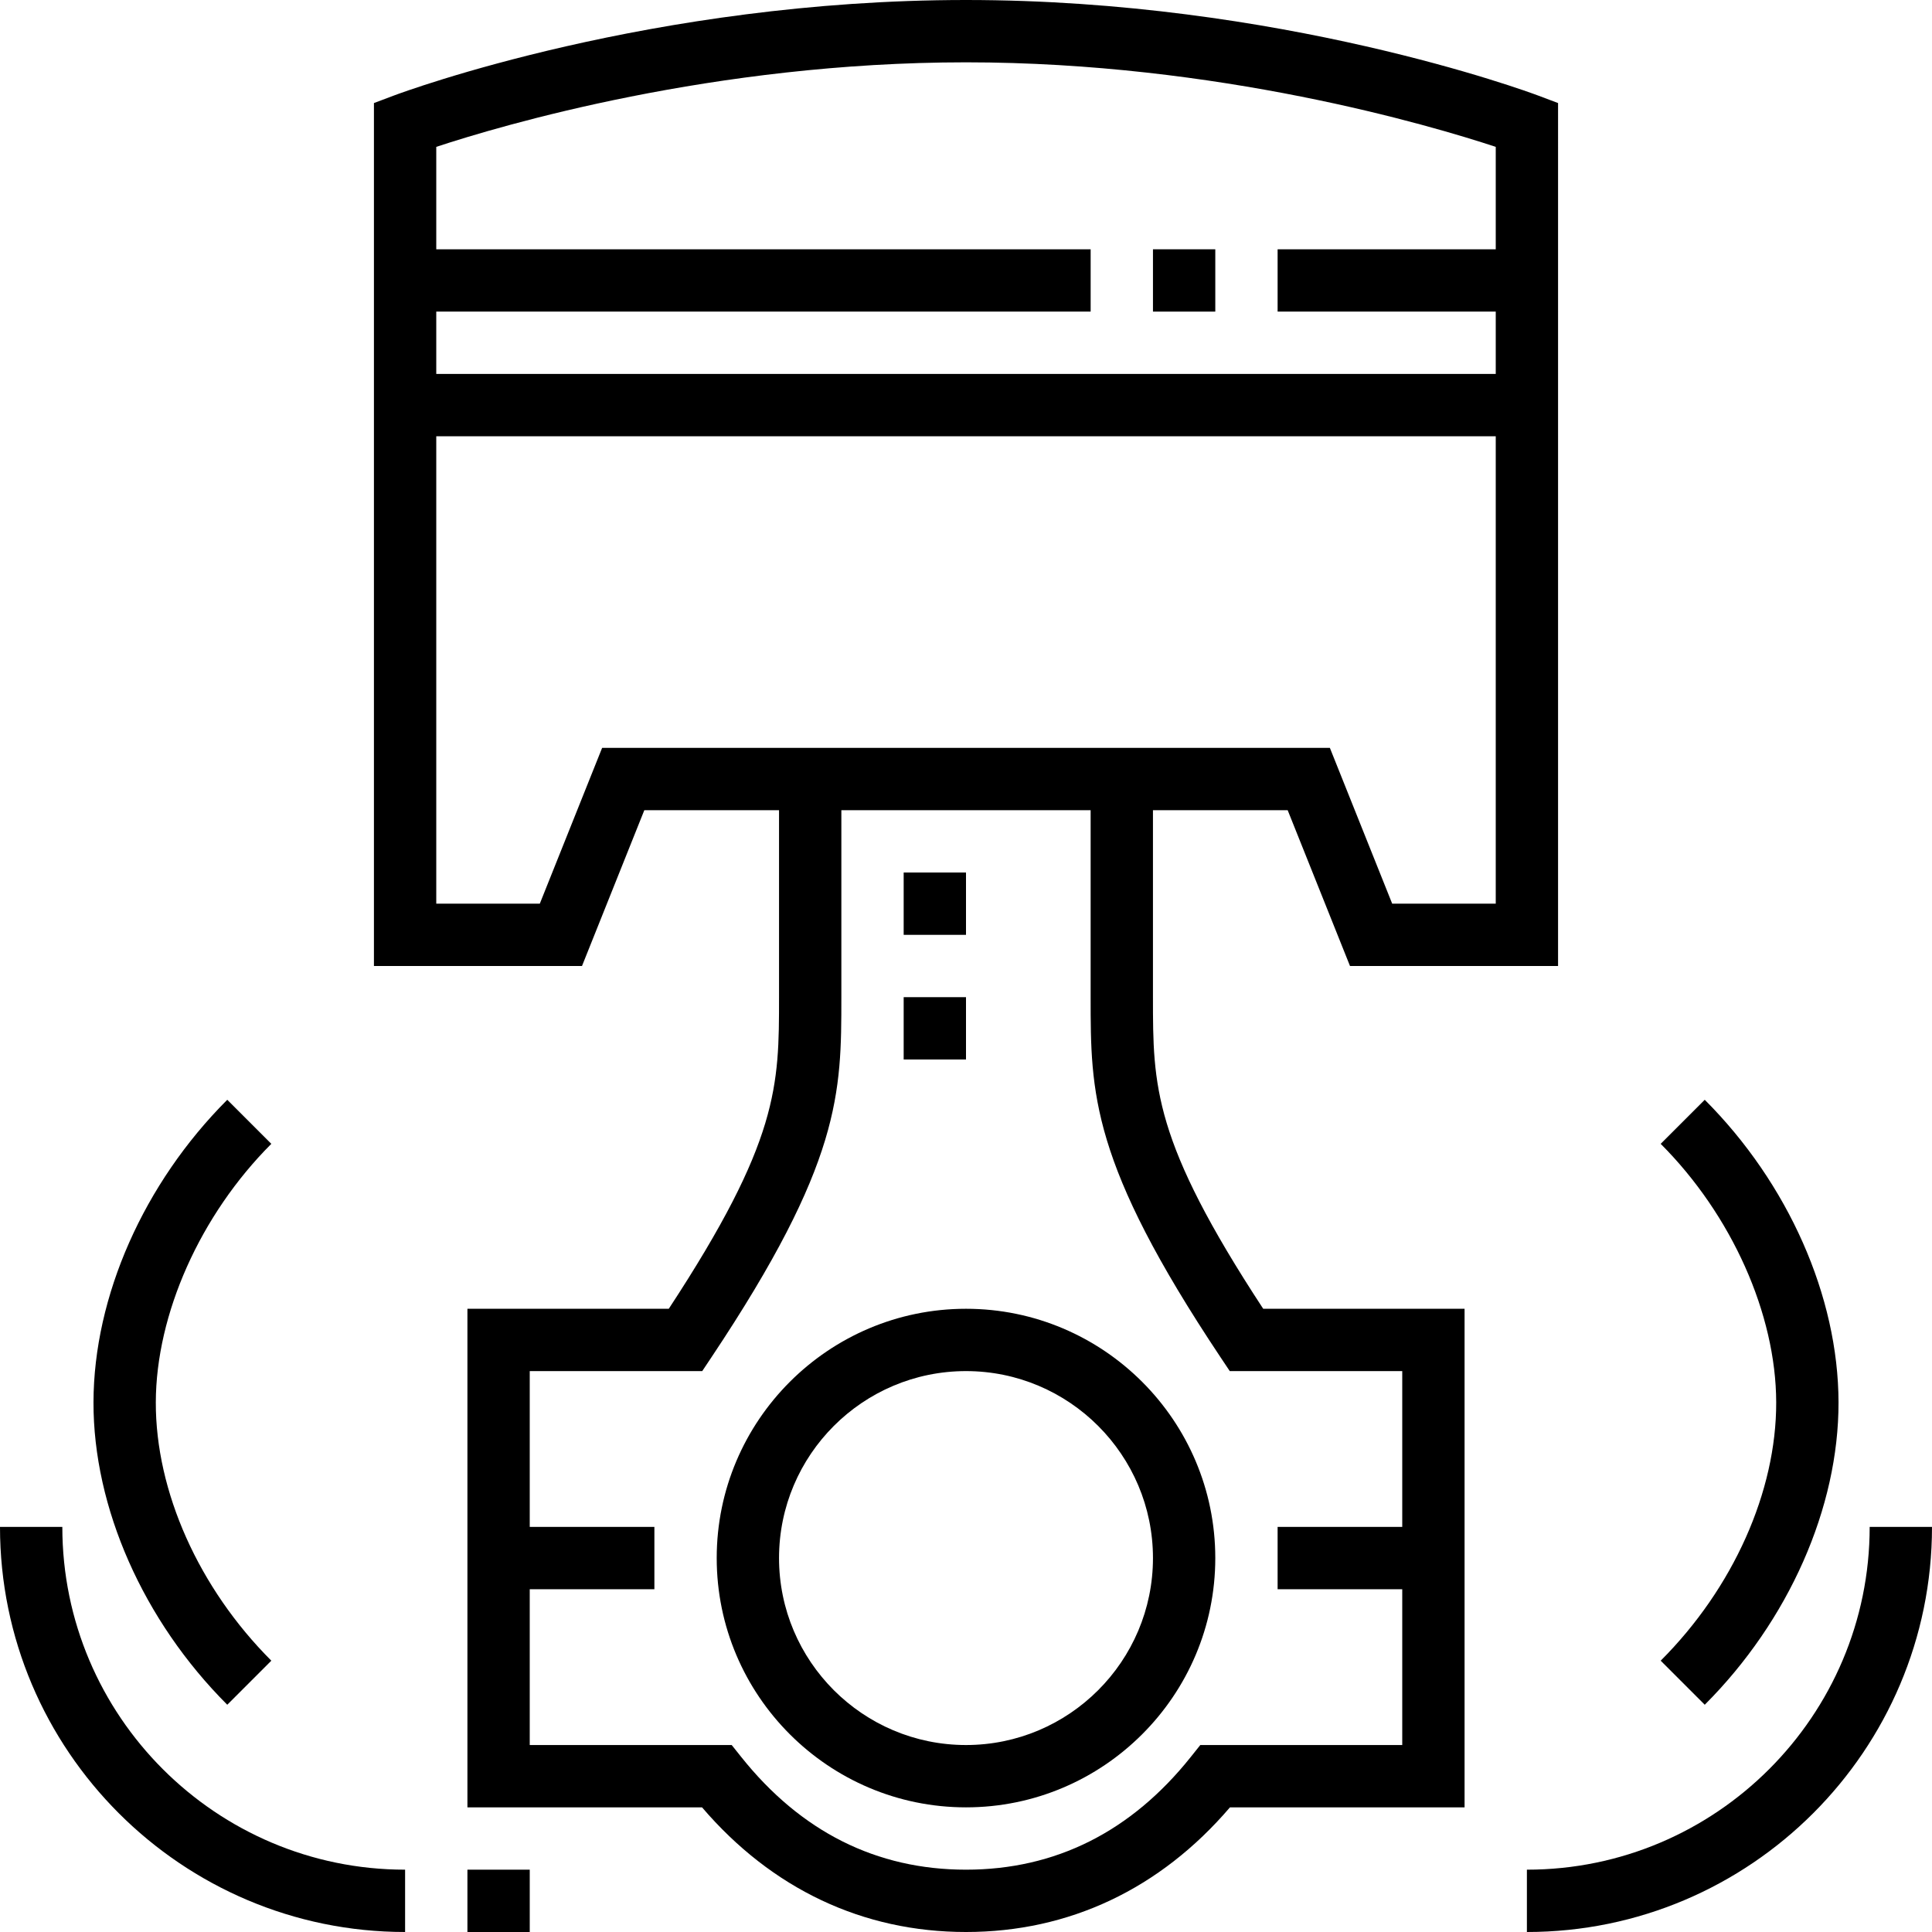
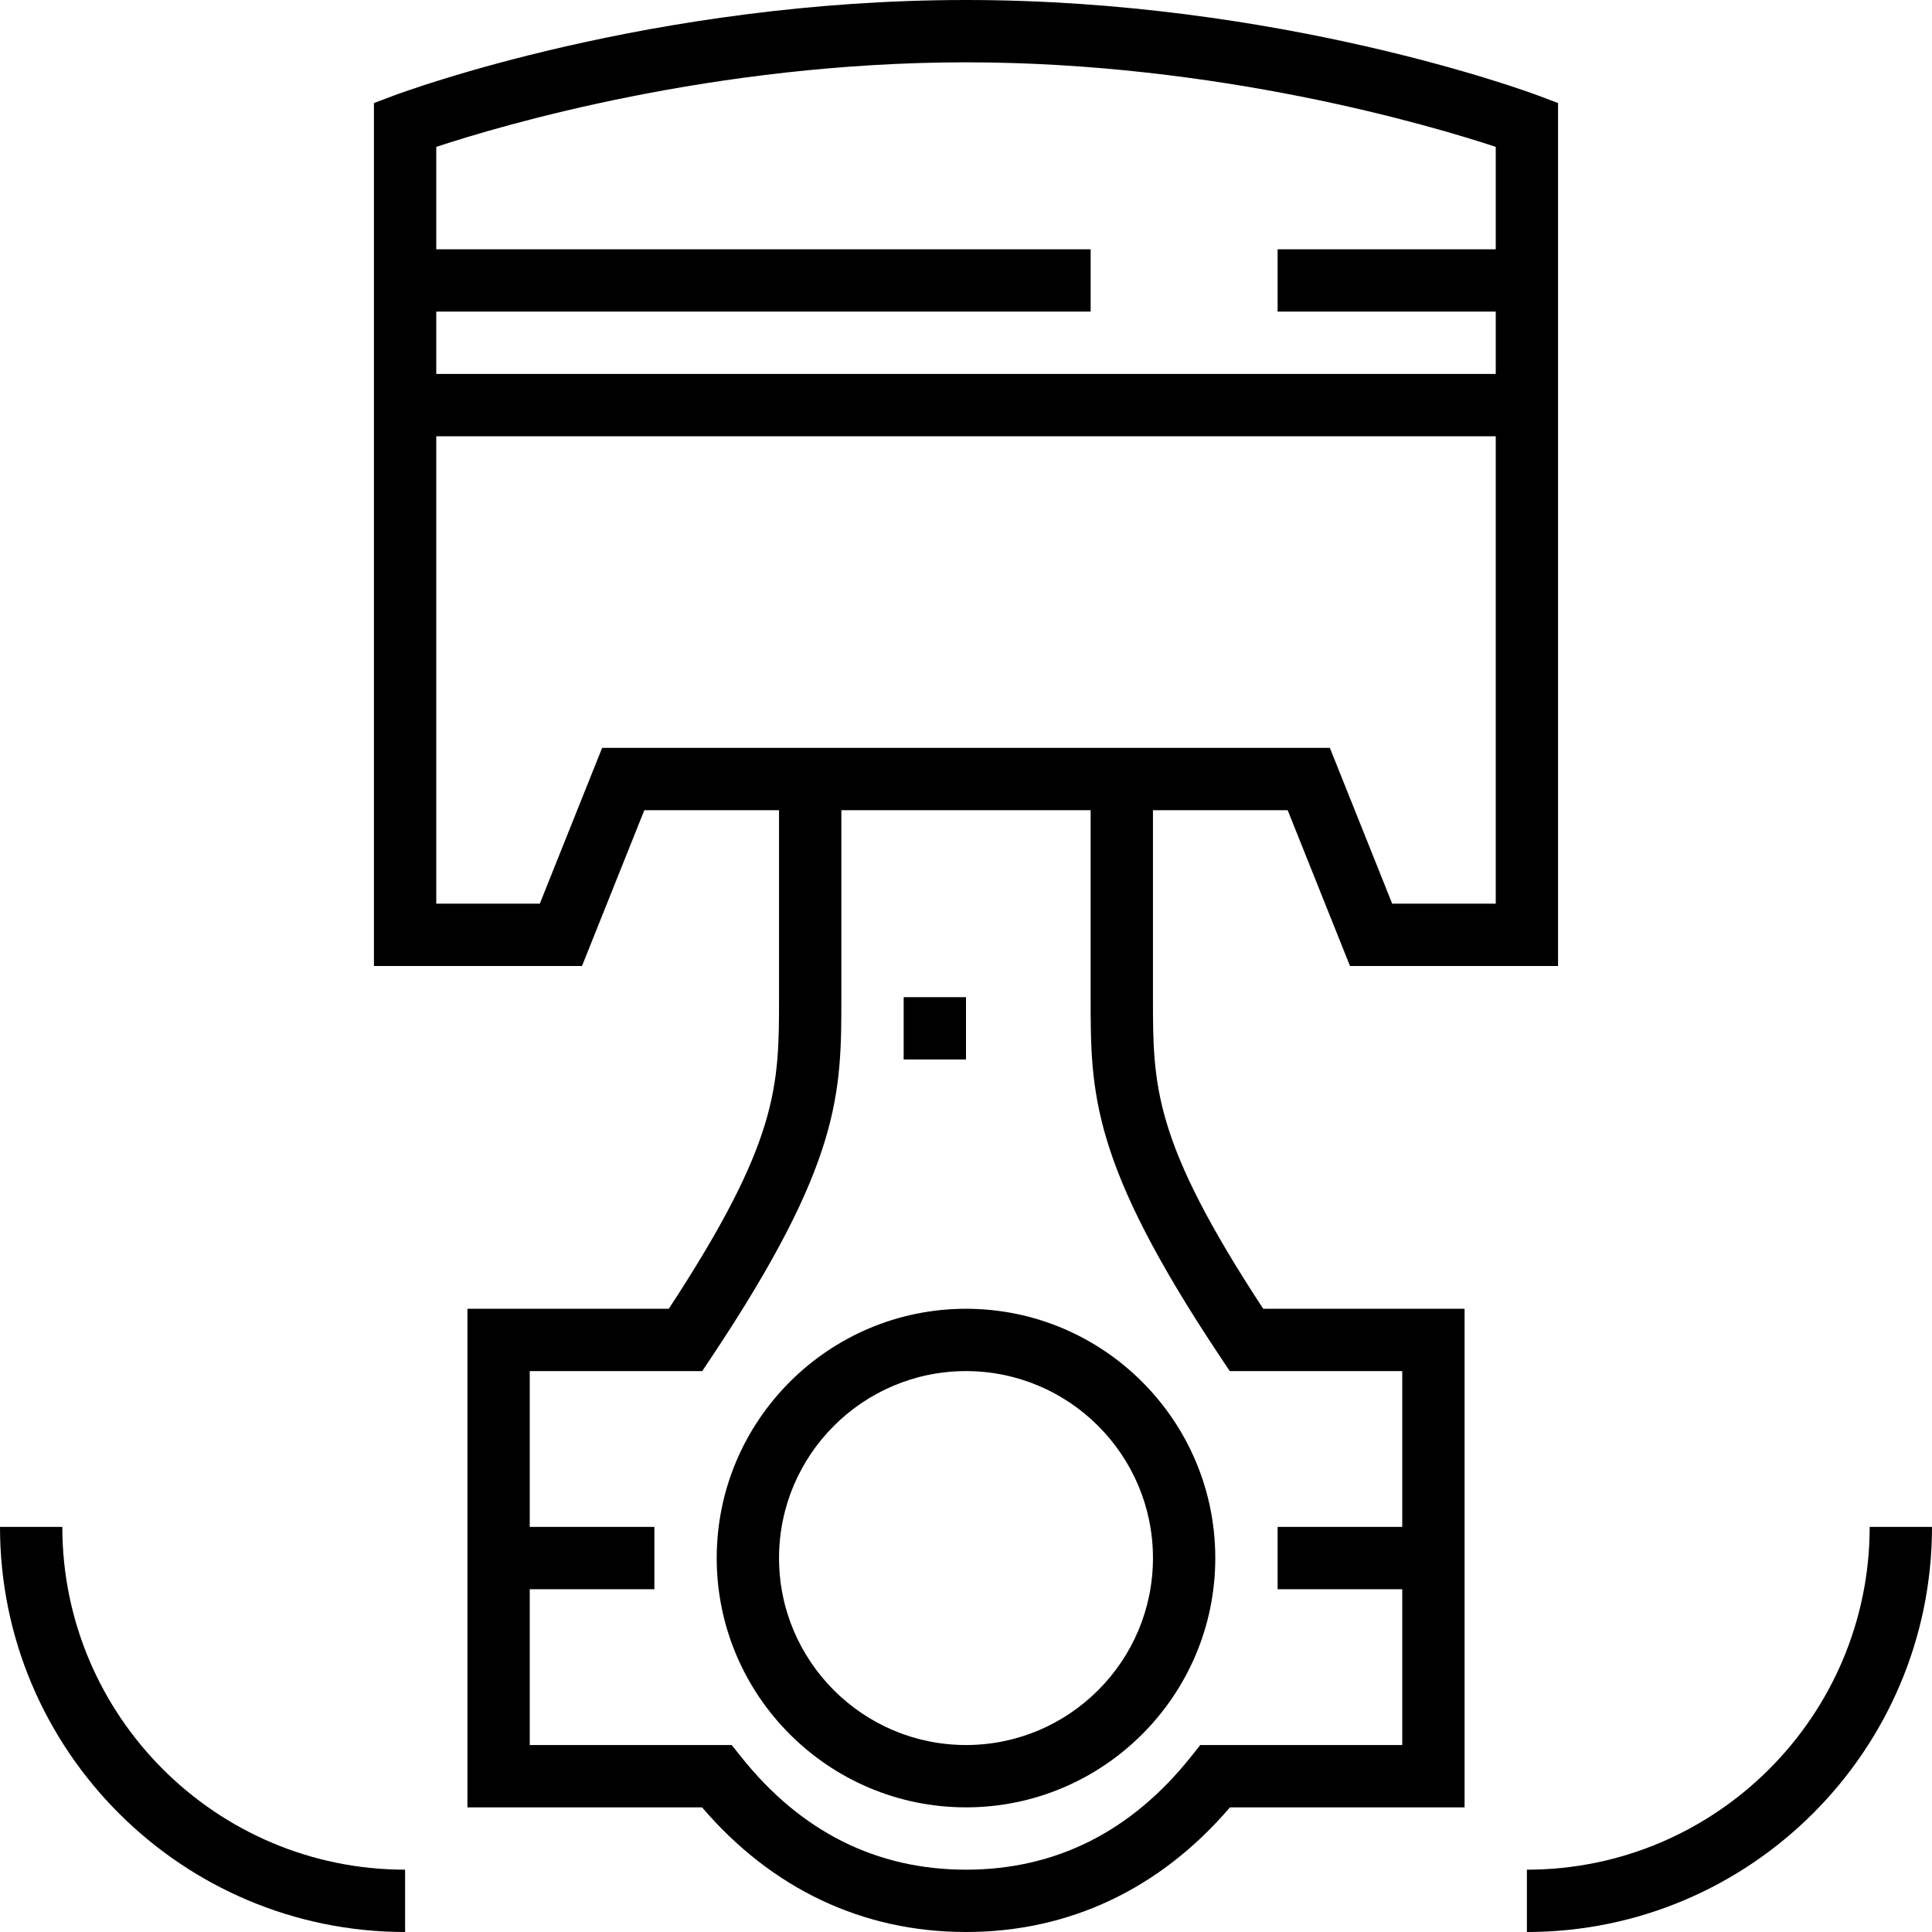
<svg xmlns="http://www.w3.org/2000/svg" fill="#000000" version="1.1" id="Layer_1" viewBox="0 0 295.238 295.238" xml:space="preserve">
  <g>
    <g>
      <g>
-         <rect x="71.429" y="285.714" width="9.524" height="9.524" />
-         <rect x="176.19" y="38.095" width="9.524" height="9.524" />
        <path d="M147.619,200c-21.005,0-38.095,17.09-38.095,38.095s17.09,38.095,38.095,38.095s38.095-17.09,38.095-38.095     S168.624,200,147.619,200z M147.619,266.666c-15.757,0-28.571-12.814-28.571-28.571c0-15.757,12.814-28.571,28.571-28.571     s28.571,12.814,28.571,28.571C176.19,253.852,163.376,266.666,147.619,266.666z" />
        <path d="M176.189,152.381v-28.572h20.587l9.524,23.81h31.795V15.748l-3.086-1.162C233.419,13.99,195.548,0,147.619,0     s-85.8,13.99-87.39,14.586l-3.086,1.162v131.871h31.795l9.524-23.81h20.586v28.572c0,13.586,0,21.924-16.848,47.619H71.429v76.19     h35.852c10.676,12.472,24.576,19.048,40.338,19.048c15.762,0,29.662-6.576,40.337-19.048h35.852V200h-30.771     C176.189,174.305,176.189,165.967,176.189,152.381z M147.62,9.524c38.519,0,71.047,9.652,80.952,12.919v15.652h-33.334v9.524     h33.334v9.524H66.668v-9.524h99.999v-9.524H66.668V22.443C76.572,19.176,109.101,9.524,147.62,9.524z M92.014,114.285     l-9.524,23.81H66.668V66.667h161.904v71.428h-15.824l-9.524-23.81H92.014z M214.284,233.333h-19.046v9.524h19.046v23.81h-30.862     l-1.433,1.795c-9.119,11.447-20.686,17.252-34.371,17.252s-25.252-5.804-34.371-17.252l-1.433-1.795H80.952v-23.81H100v-9.524     H80.952v-23.809h26.358l1.414-2.119c19.848-29.772,19.848-40.367,19.848-55.024v-28.572h38.093v28.572     c0,14.657,0,25.253,19.848,55.024l1.414,2.119h26.357V233.333z" />
-         <path d="M41.462,253.777c-11.085-11.086-17.685-25.848-17.652-39.481c0.033-13.5,6.795-28.638,17.652-39.5l-6.733-6.733     c-12.767,12.771-20.405,30.043-20.443,46.214c-0.038,16.109,7.605,33.395,20.443,46.233L41.462,253.777z" />
        <path d="M9.524,233.333H0c0,34.134,27.771,61.905,61.905,61.905v-9.524C33.024,285.714,9.524,262.214,9.524,233.333z" />
-         <path d="M260.51,260.51c12.838-12.839,20.48-30.124,20.443-46.233c-0.038-16.166-7.676-33.443-20.443-46.214l-6.733,6.733     c10.857,10.862,17.619,26,17.652,39.5c0.034,13.633-6.566,28.395-17.652,39.481L260.51,260.51z" />
        <path d="M285.714,233.333c0,28.881-23.5,52.381-52.381,52.381v9.524c34.134,0,61.905-27.771,61.905-61.905H285.714z" />
-         <rect x="138.095" y="133.333" width="9.524" height="9.524" />
        <rect x="138.095" y="152.381" width="9.524" height="9.524" />
      </g>
    </g>
  </g>
</svg>